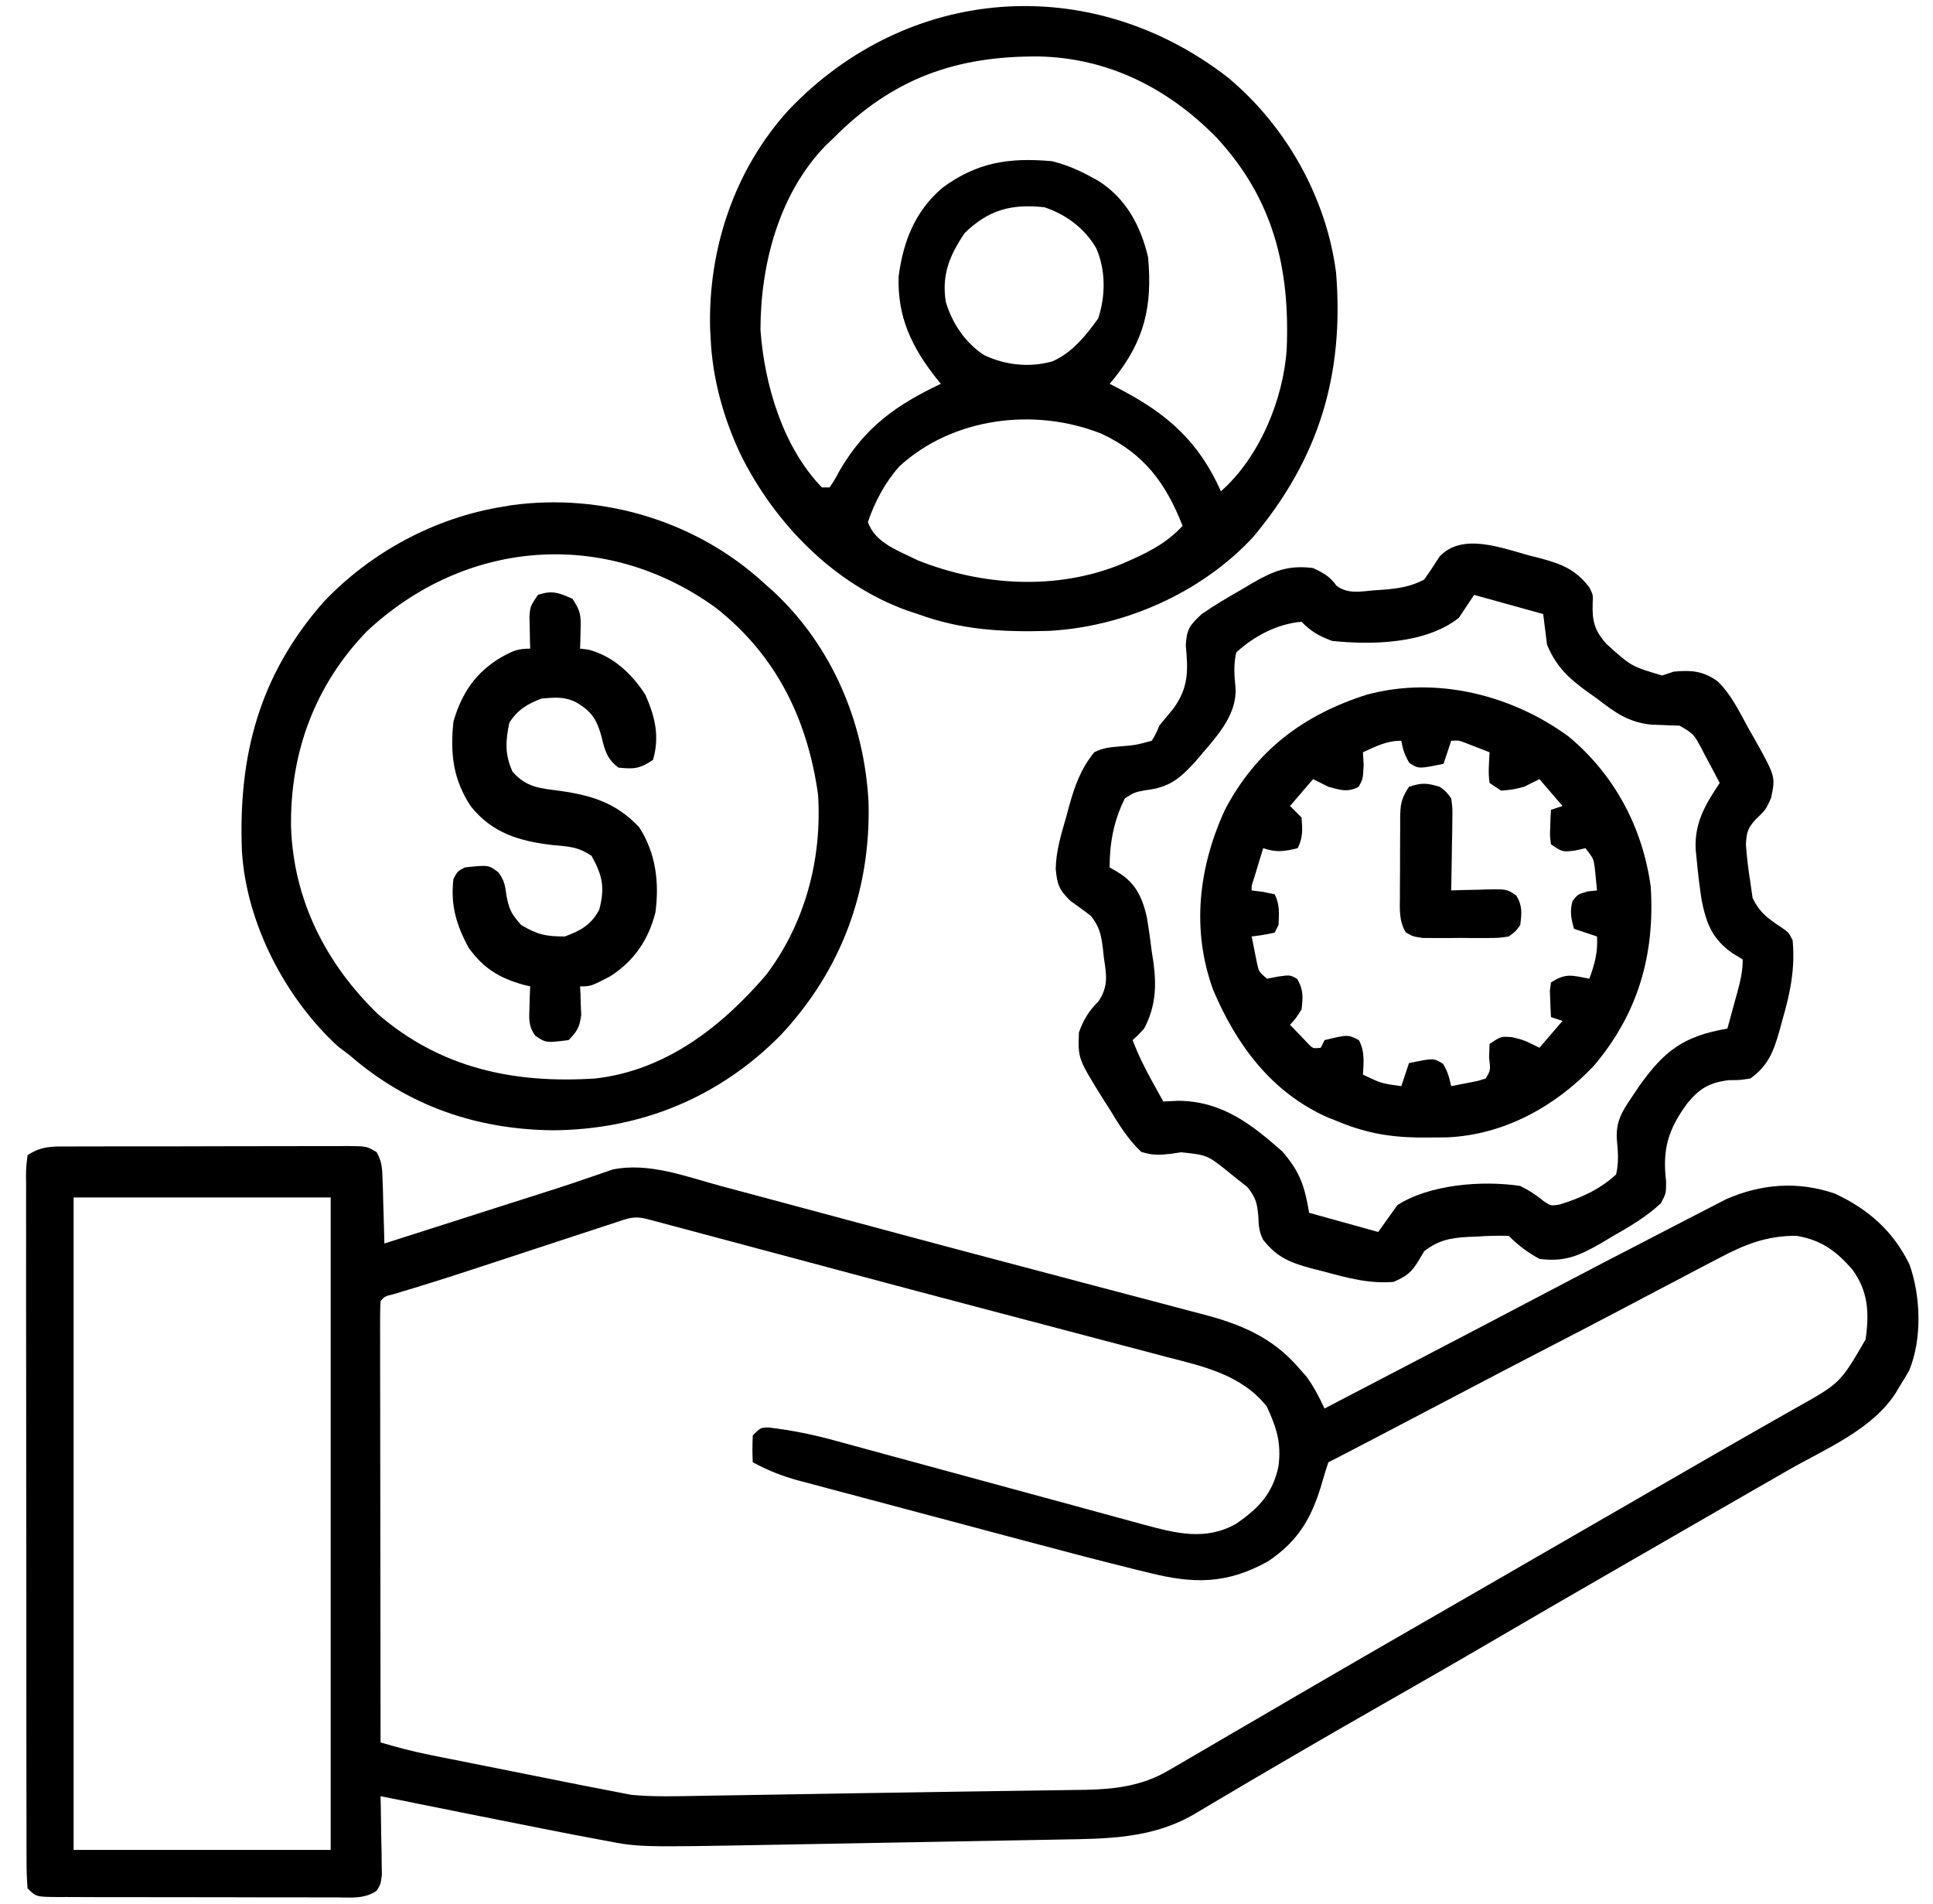
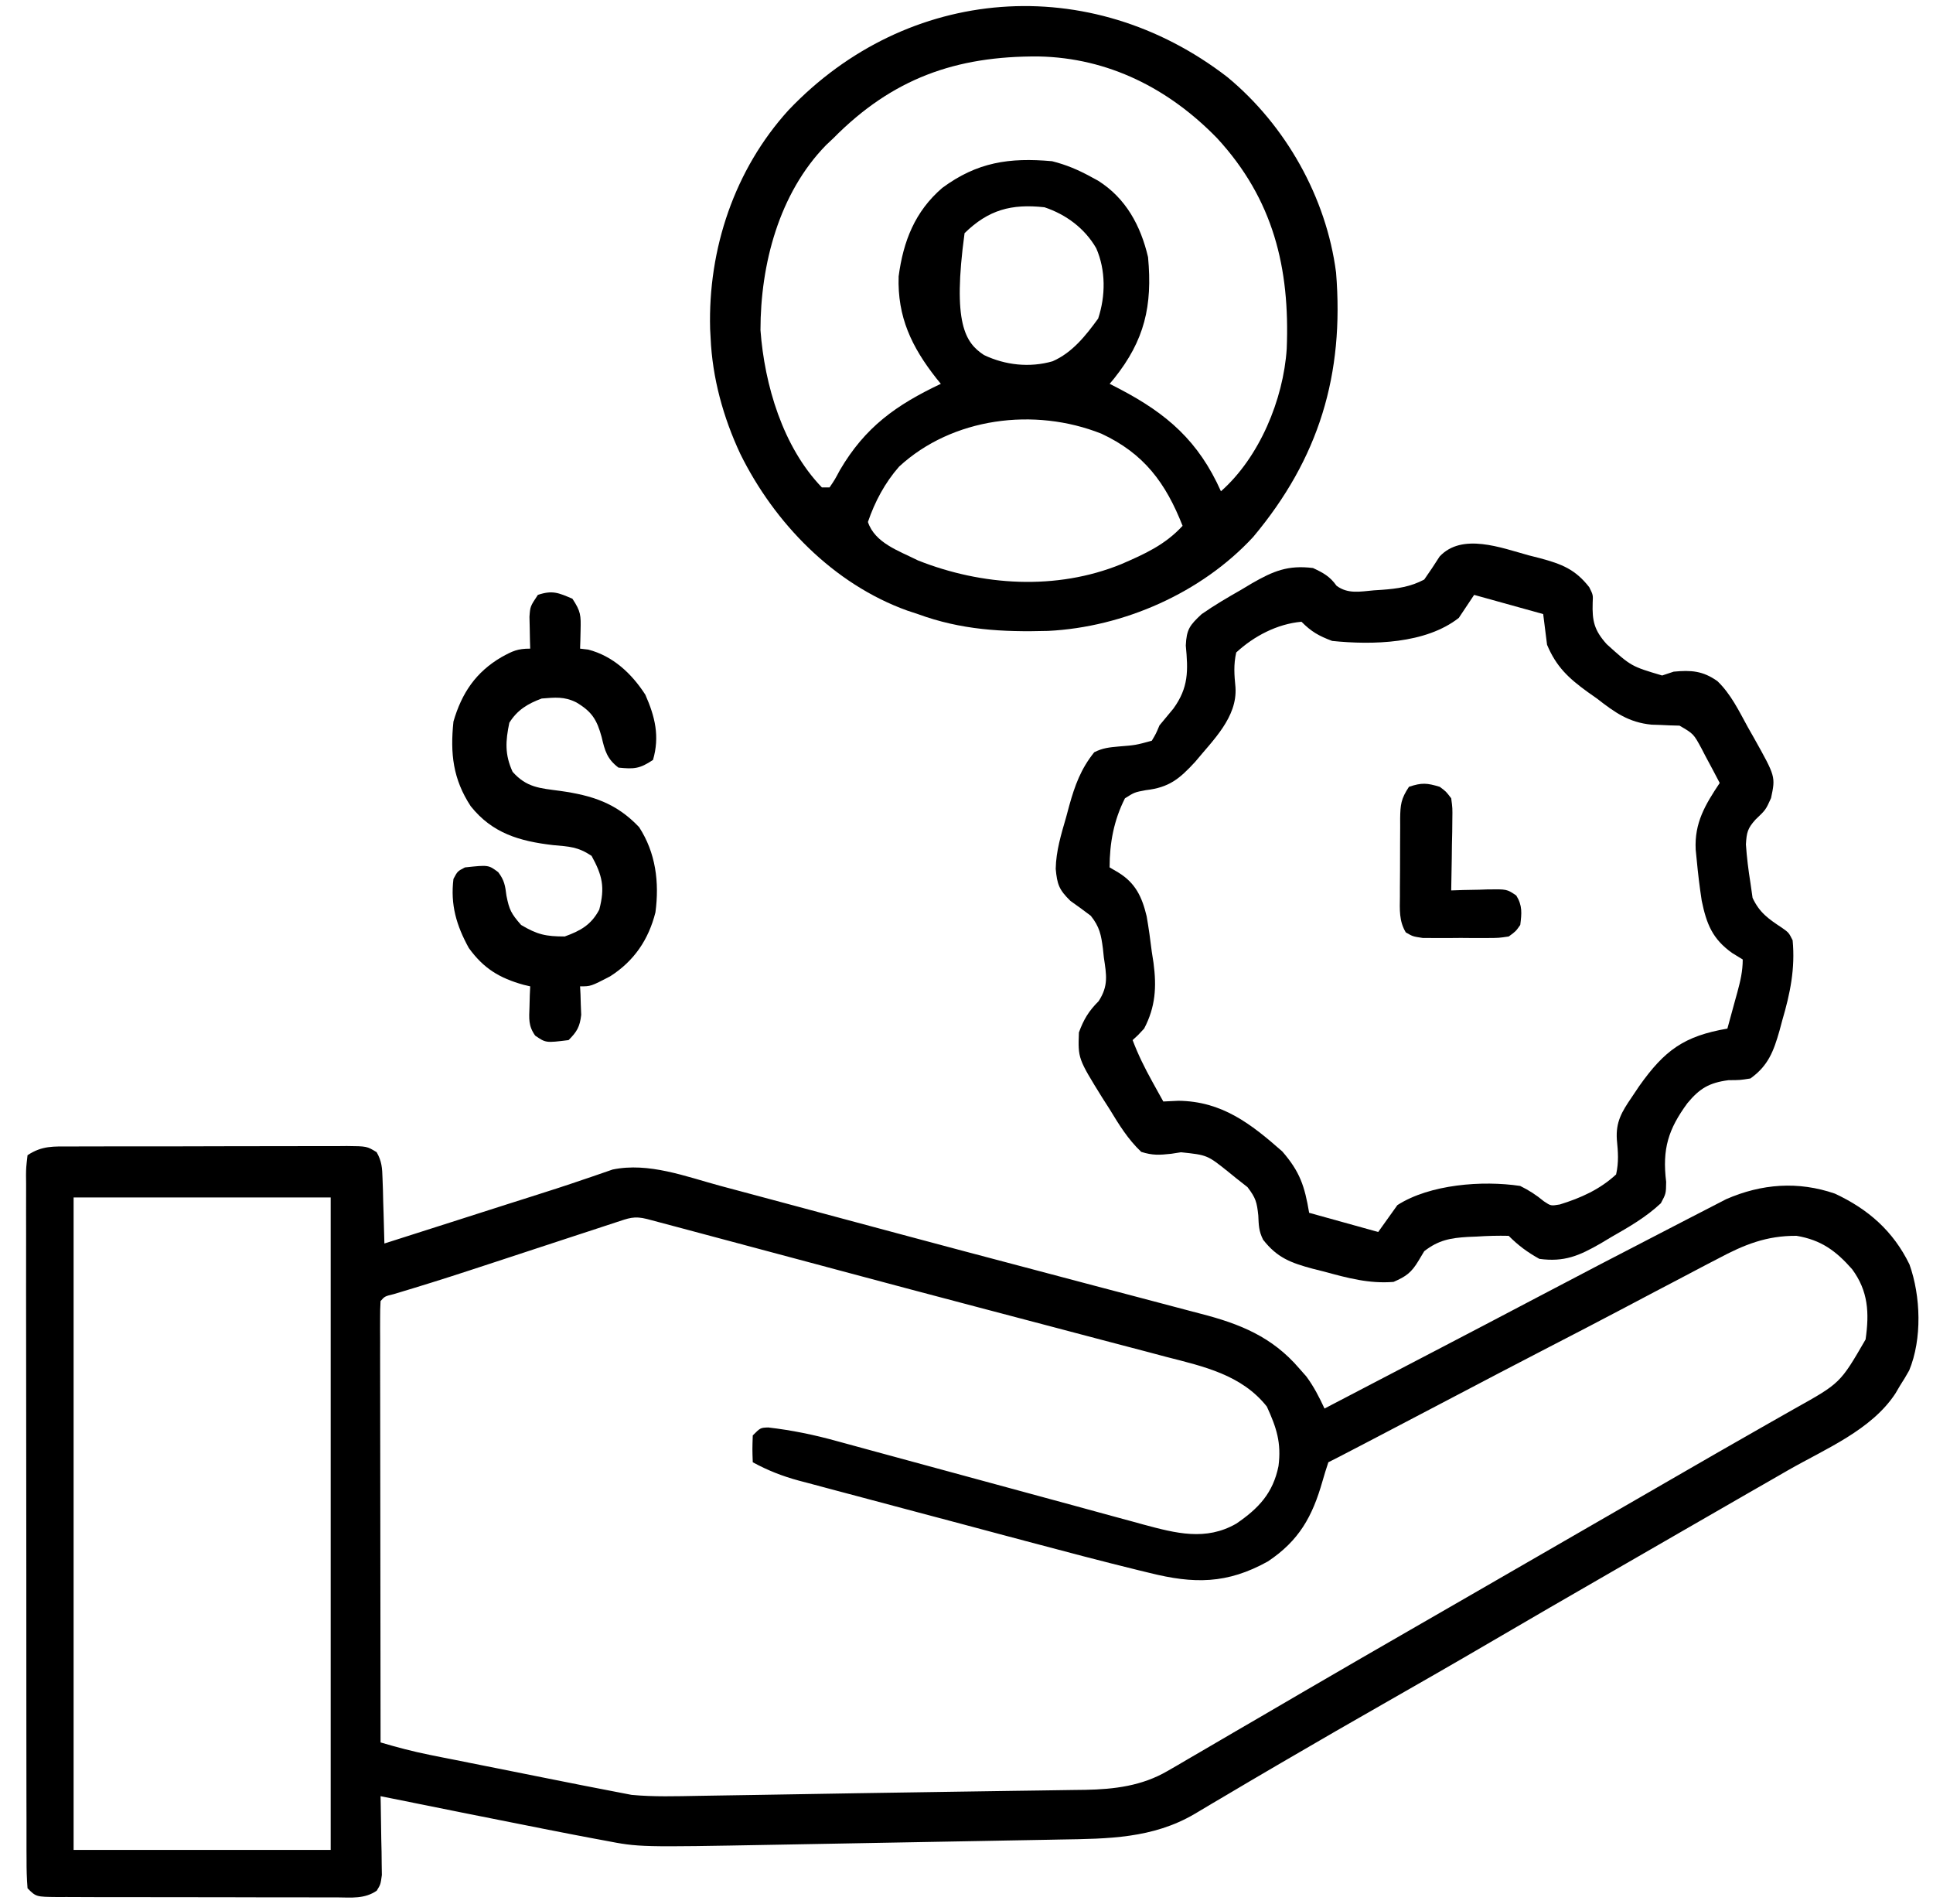
<svg xmlns="http://www.w3.org/2000/svg" width="65" height="64" viewBox="0 0 65 64" fill="none">
  <g clip-path="url(#clip0_2320_7024)">
    <path d="M2.37 38.545C2.531 38.544 2.531 38.544 2.696 38.543C3.052 38.541 3.409 38.541 3.765 38.541C4.012 38.541 4.26 38.541 4.507 38.54C5.025 38.539 5.544 38.539 6.062 38.54C6.727 38.54 7.393 38.538 8.058 38.535C8.569 38.533 9.079 38.533 9.59 38.534C9.835 38.533 10.081 38.533 10.326 38.532C10.668 38.53 11.011 38.531 11.354 38.532C11.455 38.531 11.557 38.53 11.662 38.529C12.337 38.536 12.337 38.536 12.665 38.736C12.84 39.043 12.853 39.273 12.863 39.626C12.868 39.753 12.872 39.88 12.877 40.011C12.88 40.143 12.883 40.275 12.886 40.411C12.89 40.545 12.895 40.678 12.899 40.816C12.91 41.146 12.919 41.476 12.926 41.806C12.998 41.783 13.069 41.761 13.143 41.737C13.896 41.496 14.65 41.255 15.404 41.015C15.684 40.925 15.964 40.836 16.244 40.746C16.379 40.703 16.514 40.66 16.654 40.615C16.788 40.572 16.922 40.53 17.06 40.485C17.328 40.4 17.596 40.315 17.864 40.23C18.448 40.045 19.03 39.859 19.608 39.659C19.701 39.628 19.793 39.597 19.888 39.565C20.127 39.484 20.364 39.401 20.601 39.319C21.816 39.069 23.055 39.553 24.224 39.869C24.425 39.923 24.626 39.976 24.827 40.03C25.369 40.174 25.91 40.319 26.451 40.465C27.018 40.618 27.585 40.77 28.152 40.922C28.856 41.11 29.561 41.299 30.265 41.489C31.673 41.867 33.082 42.242 34.492 42.613C35.263 42.816 36.033 43.02 36.803 43.225C37.326 43.364 37.848 43.502 38.371 43.638C38.862 43.766 39.352 43.896 39.842 44.027C40.02 44.075 40.199 44.122 40.378 44.168C41.697 44.507 42.78 44.946 43.684 46C43.765 46.092 43.846 46.183 43.929 46.278C44.181 46.619 44.36 46.971 44.539 47.355C44.613 47.316 44.688 47.277 44.764 47.237C44.991 47.119 45.217 47.001 45.443 46.883C45.71 46.744 45.976 46.605 46.242 46.466C46.921 46.112 47.6 45.758 48.279 45.404C49.41 44.814 50.54 44.224 51.668 43.629C53.113 42.867 54.562 42.114 56.014 41.365C56.26 41.239 56.505 41.111 56.75 40.984C57.032 40.838 57.313 40.693 57.596 40.548C57.744 40.472 57.892 40.395 58.045 40.316C59.237 39.796 60.466 39.704 61.7 40.129C62.822 40.651 63.663 41.389 64.208 42.508C64.59 43.574 64.637 45.016 64.2 46.072C64.104 46.245 64.002 46.415 63.894 46.58C63.842 46.668 63.791 46.756 63.737 46.847C62.932 48.076 61.386 48.709 60.144 49.419C59.922 49.546 59.701 49.673 59.48 49.801C59.252 49.931 59.024 50.062 58.796 50.193C58.086 50.6 57.377 51.01 56.668 51.419C55.827 51.905 54.985 52.39 54.143 52.875C52.794 53.652 51.447 54.431 50.104 55.217C48.908 55.917 47.706 56.606 46.503 57.292C45.434 57.901 44.368 58.516 43.305 59.137C43.179 59.21 43.054 59.284 42.924 59.359C42.323 59.71 41.722 60.063 41.124 60.419C40.957 60.517 40.957 60.517 40.787 60.617C40.581 60.739 40.376 60.861 40.171 60.984C38.764 61.81 37.262 61.819 35.667 61.844C35.536 61.847 35.406 61.849 35.271 61.852C34.843 61.86 34.416 61.868 33.988 61.875C33.688 61.881 33.388 61.886 33.087 61.892C32.459 61.904 31.832 61.915 31.204 61.926C30.403 61.94 29.603 61.955 28.803 61.97C28.034 61.984 27.265 61.998 26.496 62.012C26.279 62.016 26.279 62.016 26.058 62.02C21.5 62.104 21.5 62.104 20.337 61.879C20.163 61.847 20.163 61.847 19.985 61.814C19.524 61.728 19.064 61.639 18.604 61.548C18.437 61.515 18.437 61.515 18.267 61.482C16.443 61.122 14.62 60.756 12.797 60.387C12.799 60.475 12.801 60.562 12.803 60.653C12.811 61.051 12.816 61.449 12.821 61.846C12.825 61.985 12.828 62.123 12.831 62.266C12.832 62.398 12.834 62.531 12.835 62.667C12.837 62.79 12.839 62.912 12.841 63.038C12.797 63.355 12.797 63.355 12.668 63.565C12.258 63.846 11.819 63.794 11.34 63.79C11.231 63.79 11.121 63.791 11.009 63.791C10.648 63.792 10.287 63.79 9.926 63.788C9.675 63.788 9.425 63.788 9.174 63.789C8.649 63.789 8.124 63.787 7.599 63.785C6.925 63.782 6.251 63.782 5.576 63.783C5.059 63.783 4.542 63.782 4.025 63.781C3.776 63.781 3.527 63.781 3.279 63.781C2.932 63.781 2.585 63.779 2.238 63.777C2.083 63.778 2.083 63.778 1.924 63.778C1.214 63.771 1.214 63.771 0.926 63.484C0.9 63.157 0.891 62.845 0.893 62.519C0.892 62.418 0.892 62.317 0.891 62.214C0.89 61.874 0.89 61.535 0.891 61.196C0.89 60.954 0.89 60.711 0.889 60.469C0.887 59.809 0.887 59.149 0.887 58.489C0.887 57.939 0.887 57.389 0.886 56.839C0.885 55.542 0.885 54.246 0.885 52.949C0.886 51.609 0.885 50.269 0.882 48.929C0.88 47.78 0.879 46.631 0.879 45.483C0.879 44.796 0.879 44.109 0.877 43.422C0.876 42.776 0.876 42.131 0.878 41.485C0.878 41.248 0.878 41.01 0.877 40.773C0.875 40.45 0.876 40.126 0.878 39.803C0.877 39.708 0.876 39.613 0.875 39.516C0.878 39.254 0.878 39.254 0.926 38.838C1.415 38.513 1.804 38.543 2.37 38.545ZM2.475 40.258C2.475 47.496 2.475 54.735 2.475 62.193C5.327 62.193 8.18 62.193 11.12 62.193C11.12 54.955 11.12 47.716 11.12 40.258C8.267 40.258 5.414 40.258 2.475 40.258ZM20.709 41.096C20.58 41.138 20.451 41.181 20.319 41.224C20.107 41.294 20.107 41.294 19.892 41.365C19.675 41.436 19.675 41.436 19.453 41.508C18.987 41.661 18.521 41.814 18.055 41.967C17.595 42.119 17.134 42.27 16.674 42.421C16.387 42.515 16.1 42.609 15.813 42.703C14.962 42.983 14.107 43.249 13.248 43.506C12.937 43.582 12.937 43.582 12.797 43.742C12.785 43.934 12.781 44.127 12.782 44.321C12.781 44.446 12.781 44.571 12.781 44.699C12.781 44.838 12.782 44.976 12.783 45.118C12.783 45.263 12.783 45.408 12.782 45.557C12.783 46.038 12.784 46.519 12.784 47C12.785 47.333 12.785 47.665 12.785 47.998C12.786 48.785 12.787 49.572 12.788 50.36C12.789 51.256 12.79 52.152 12.791 53.048C12.792 54.892 12.794 56.736 12.797 58.58C13.343 58.741 13.882 58.884 14.44 58.996C14.579 59.024 14.718 59.052 14.861 59.081C15.009 59.11 15.157 59.139 15.309 59.169C15.54 59.216 15.54 59.216 15.776 59.263C16.101 59.328 16.426 59.393 16.751 59.457C17.247 59.556 17.743 59.655 18.239 59.755C18.555 59.818 18.872 59.881 19.188 59.944C19.336 59.973 19.484 60.003 19.636 60.033C20.023 60.11 20.41 60.184 20.797 60.258C20.942 60.286 21.087 60.314 21.237 60.343C21.99 60.414 22.74 60.389 23.496 60.376C23.675 60.373 23.855 60.37 24.035 60.367C24.517 60.36 24.999 60.352 25.482 60.344C25.983 60.335 26.484 60.327 26.985 60.319C27.596 60.309 28.206 60.299 28.817 60.288C29.938 60.269 31.06 60.251 32.181 60.236C32.81 60.227 33.439 60.218 34.068 60.208C34.358 60.203 34.649 60.2 34.94 60.196C35.342 60.191 35.744 60.184 36.146 60.178C36.261 60.176 36.377 60.175 36.495 60.174C37.474 60.155 38.398 60.042 39.257 59.542C39.371 59.477 39.486 59.411 39.603 59.343C39.723 59.273 39.843 59.202 39.967 59.129C40.095 59.054 40.224 58.98 40.356 58.903C40.762 58.668 41.167 58.431 41.571 58.193C41.826 58.045 42.081 57.897 42.335 57.749C42.849 57.45 43.361 57.151 43.873 56.851C45.112 56.127 46.356 55.412 47.599 54.695C48.3 54.292 49 53.888 49.7 53.484C49.98 53.322 50.26 53.161 50.539 53C50.678 52.92 50.816 52.84 50.958 52.758C55.571 50.096 55.571 50.096 55.991 49.854C56.269 49.694 56.546 49.534 56.824 49.373C57.476 48.997 58.128 48.621 58.783 48.249C59.015 48.117 59.246 47.985 59.478 47.852C59.769 47.686 60.06 47.521 60.352 47.356C61.882 46.502 61.882 46.502 62.733 45.032C62.861 44.139 62.825 43.407 62.279 42.669C61.739 42.056 61.239 41.686 60.41 41.548C59.402 41.541 58.65 41.845 57.773 42.314C57.649 42.378 57.526 42.442 57.398 42.508C57.025 42.702 56.653 42.899 56.281 43.096C56.079 43.202 55.877 43.308 55.674 43.414C55.281 43.62 54.889 43.827 54.497 44.035C53.697 44.458 52.892 44.874 52.087 45.29C50.99 45.858 49.895 46.429 48.802 47.005C47.96 47.449 47.117 47.89 46.273 48.33C46.143 48.398 46.013 48.466 45.879 48.536C44.961 49.014 44.961 49.014 44.668 49.161C44.598 49.373 44.529 49.586 44.469 49.802C44.132 50.984 43.684 51.796 42.634 52.495C41.257 53.26 40.141 53.252 38.653 52.88C38.534 52.852 38.415 52.823 38.293 52.793C37.031 52.483 35.775 52.152 34.519 51.817C34.276 51.752 34.033 51.688 33.79 51.623C33.287 51.489 32.784 51.355 32.281 51.22C31.638 51.049 30.995 50.878 30.351 50.707C29.852 50.575 29.353 50.441 28.854 50.308C28.616 50.245 28.379 50.182 28.142 50.119C27.811 50.032 27.481 49.943 27.151 49.854C27.054 49.829 26.958 49.803 26.858 49.777C26.305 49.627 25.819 49.436 25.313 49.161C25.297 48.725 25.297 48.725 25.313 48.258C25.571 48 25.571 48 25.834 47.991C26.624 48.082 27.373 48.236 28.139 48.449C28.259 48.482 28.38 48.514 28.503 48.548C28.763 48.618 29.022 48.689 29.28 48.76C29.691 48.872 30.102 48.984 30.513 49.095C31.385 49.331 32.256 49.568 33.128 49.806C34.139 50.082 35.15 50.357 36.161 50.63C36.565 50.74 36.968 50.85 37.371 50.961C37.62 51.028 37.869 51.096 38.117 51.163C38.228 51.194 38.339 51.224 38.453 51.256C39.541 51.548 40.546 51.813 41.571 51.225C42.323 50.713 42.809 50.195 42.991 49.29C43.092 48.507 42.926 48.001 42.6 47.289C41.754 46.22 40.47 45.939 39.209 45.616C39.012 45.563 38.814 45.511 38.616 45.458C38.084 45.316 37.55 45.177 37.017 45.038C36.458 44.892 35.901 44.744 35.343 44.596C34.53 44.381 33.716 44.166 32.902 43.953C31.369 43.55 29.837 43.142 28.306 42.732C28.079 42.672 27.853 42.611 27.627 42.55C27.295 42.462 26.963 42.373 26.631 42.284C25.587 42.004 24.543 41.725 23.499 41.447C23.313 41.398 23.127 41.348 22.942 41.298C22.69 41.231 22.438 41.164 22.186 41.097C22.044 41.059 21.903 41.022 21.758 40.983C21.32 40.872 21.142 40.954 20.709 41.096Z" fill="black" />
-     <path d="M41.273 2.592C43.232 4.211 44.6 6.633 44.927 9.162C45.206 12.588 44.353 15.413 42.14 18.053C40.399 19.936 37.779 21.085 35.243 21.211C33.703 21.254 32.32 21.179 30.863 20.645C30.746 20.607 30.629 20.568 30.509 20.528C28.03 19.637 26.04 17.584 24.893 15.258C24.321 14.036 23.953 12.708 23.895 11.355C23.887 11.21 23.887 11.21 23.879 11.062C23.805 8.369 24.7 5.7 26.516 3.702C30.517 -0.503 36.658 -0.971 41.273 2.592ZM28.024 4.646C27.944 4.722 27.863 4.798 27.78 4.876C26.193 6.499 25.572 8.893 25.572 11.097C25.707 12.938 26.324 15.028 27.637 16.387C27.722 16.387 27.807 16.387 27.895 16.387C28.069 16.131 28.069 16.131 28.242 15.807C29.092 14.356 30.135 13.615 31.637 12.904C31.562 12.812 31.562 12.812 31.486 12.719C30.656 11.665 30.173 10.656 30.218 9.291C30.375 8.106 30.767 7.108 31.684 6.318C32.856 5.452 33.938 5.29 35.379 5.42C35.845 5.537 36.248 5.706 36.669 5.936C36.752 5.981 36.836 6.026 36.922 6.073C37.86 6.662 38.358 7.589 38.605 8.646C38.757 10.286 38.488 11.442 37.465 12.723C37.391 12.812 37.391 12.812 37.314 12.904C37.426 12.961 37.538 13.019 37.654 13.079C39.25 13.916 40.303 14.832 41.056 16.517C42.348 15.377 43.156 13.435 43.268 11.726C43.378 9.011 42.819 6.699 40.927 4.646C39.302 2.976 37.272 1.945 34.927 1.898C32.139 1.879 30.006 2.642 28.024 4.646ZM32.435 7.839C31.931 8.588 31.658 9.243 31.805 10.155C32.023 10.874 32.455 11.52 33.088 11.936C33.806 12.279 34.629 12.367 35.395 12.146C36.057 11.857 36.511 11.283 36.927 10.71C37.179 9.953 37.186 9.085 36.863 8.347C36.478 7.677 35.847 7.21 35.121 6.968C34.008 6.847 33.239 7.053 32.435 7.839ZM30.234 15.687C29.756 16.232 29.419 16.864 29.185 17.549C29.421 18.257 30.224 18.518 30.863 18.839C33.023 19.699 35.522 19.856 37.701 18.968C38.49 18.627 39.179 18.317 39.766 17.678C39.198 16.234 38.47 15.249 37.038 14.581C34.782 13.684 32.021 14.039 30.234 15.687Z" fill="black" />
+     <path d="M41.273 2.592C43.232 4.211 44.6 6.633 44.927 9.162C45.206 12.588 44.353 15.413 42.14 18.053C40.399 19.936 37.779 21.085 35.243 21.211C33.703 21.254 32.32 21.179 30.863 20.645C30.746 20.607 30.629 20.568 30.509 20.528C28.03 19.637 26.04 17.584 24.893 15.258C24.321 14.036 23.953 12.708 23.895 11.355C23.887 11.21 23.887 11.21 23.879 11.062C23.805 8.369 24.7 5.7 26.516 3.702C30.517 -0.503 36.658 -0.971 41.273 2.592ZM28.024 4.646C27.944 4.722 27.863 4.798 27.78 4.876C26.193 6.499 25.572 8.893 25.572 11.097C25.707 12.938 26.324 15.028 27.637 16.387C27.722 16.387 27.807 16.387 27.895 16.387C28.069 16.131 28.069 16.131 28.242 15.807C29.092 14.356 30.135 13.615 31.637 12.904C31.562 12.812 31.562 12.812 31.486 12.719C30.656 11.665 30.173 10.656 30.218 9.291C30.375 8.106 30.767 7.108 31.684 6.318C32.856 5.452 33.938 5.29 35.379 5.42C35.845 5.537 36.248 5.706 36.669 5.936C36.752 5.981 36.836 6.026 36.922 6.073C37.86 6.662 38.358 7.589 38.605 8.646C38.757 10.286 38.488 11.442 37.465 12.723C37.391 12.812 37.391 12.812 37.314 12.904C37.426 12.961 37.538 13.019 37.654 13.079C39.25 13.916 40.303 14.832 41.056 16.517C42.348 15.377 43.156 13.435 43.268 11.726C43.378 9.011 42.819 6.699 40.927 4.646C39.302 2.976 37.272 1.945 34.927 1.898C32.139 1.879 30.006 2.642 28.024 4.646ZM32.435 7.839C32.023 10.874 32.455 11.52 33.088 11.936C33.806 12.279 34.629 12.367 35.395 12.146C36.057 11.857 36.511 11.283 36.927 10.71C37.179 9.953 37.186 9.085 36.863 8.347C36.478 7.677 35.847 7.21 35.121 6.968C34.008 6.847 33.239 7.053 32.435 7.839ZM30.234 15.687C29.756 16.232 29.419 16.864 29.185 17.549C29.421 18.257 30.224 18.518 30.863 18.839C33.023 19.699 35.522 19.856 37.701 18.968C38.49 18.627 39.179 18.317 39.766 17.678C39.198 16.234 38.47 15.249 37.038 14.581C34.782 13.684 32.021 14.039 30.234 15.687Z" fill="black" />
    <path d="M51.401 18.669C51.526 18.701 51.651 18.732 51.78 18.765C52.513 18.963 52.969 19.137 53.441 19.742C53.57 20 53.57 20 53.556 20.262C53.536 20.879 53.608 21.189 54.029 21.658C54.853 22.402 54.853 22.402 55.892 22.71C56.02 22.667 56.148 22.625 56.28 22.581C56.868 22.525 57.26 22.553 57.75 22.899C58.202 23.331 58.474 23.901 58.772 24.444C58.841 24.565 58.91 24.687 58.981 24.812C59.707 26.109 59.707 26.109 59.554 26.831C59.376 27.226 59.376 27.226 59.03 27.556C58.766 27.849 58.732 27.988 58.709 28.39C58.739 28.825 58.791 29.247 58.86 29.677C58.884 29.845 58.908 30.013 58.933 30.186C59.167 30.686 59.467 30.892 59.921 31.192C60.151 31.355 60.151 31.355 60.28 31.613C60.37 32.557 60.198 33.398 59.933 34.298C59.901 34.416 59.87 34.534 59.837 34.656C59.641 35.339 59.461 35.829 58.86 36.258C58.504 36.314 58.504 36.314 58.126 36.315C57.471 36.401 57.154 36.593 56.743 37.087C56.099 37.963 55.891 38.626 56.027 39.734C56.022 40.129 56.022 40.129 55.849 40.453C55.345 40.924 54.781 41.248 54.183 41.589C54.065 41.66 53.946 41.731 53.824 41.804C53.098 42.221 52.603 42.435 51.764 42.323C51.358 42.097 51.058 41.875 50.731 41.548C50.367 41.54 50.021 41.549 49.659 41.573C49.511 41.579 49.511 41.579 49.361 41.585C48.776 41.62 48.369 41.692 47.892 42.065C47.829 42.171 47.765 42.278 47.699 42.387C47.462 42.783 47.283 42.914 46.86 43.097C46.038 43.164 45.311 42.965 44.522 42.75C44.396 42.718 44.27 42.687 44.14 42.654C43.405 42.456 42.946 42.285 42.473 41.678C42.326 41.383 42.327 41.19 42.312 40.863C42.264 40.419 42.23 40.278 41.949 39.911C41.761 39.764 41.761 39.764 41.57 39.613C41.444 39.511 41.444 39.511 41.316 39.407C40.599 38.832 40.599 38.832 39.712 38.739C39.604 38.756 39.496 38.773 39.384 38.79C38.987 38.832 38.761 38.848 38.376 38.726C37.929 38.303 37.63 37.814 37.312 37.29C37.231 37.164 37.15 37.037 37.066 36.906C36.249 35.586 36.249 35.586 36.28 34.71C36.444 34.267 36.61 33.992 36.943 33.659C37.28 33.141 37.206 32.779 37.118 32.185C37.108 32.088 37.098 31.991 37.087 31.89C37.027 31.428 36.975 31.16 36.68 30.789C36.457 30.617 36.228 30.453 35.997 30.29C35.612 29.914 35.548 29.735 35.5 29.21C35.511 28.607 35.685 28.044 35.852 27.468C35.885 27.343 35.919 27.219 35.953 27.091C36.145 26.403 36.346 25.849 36.796 25.29C37.085 25.145 37.297 25.127 37.618 25.097C38.186 25.052 38.186 25.052 38.731 24.903C38.871 24.668 38.871 24.668 38.989 24.387C39.145 24.199 39.301 24.011 39.457 23.823C39.969 23.115 39.955 22.554 39.874 21.703C39.899 21.155 40.007 21.02 40.409 20.645C40.836 20.348 41.279 20.088 41.731 19.831C41.849 19.76 41.968 19.689 42.09 19.616C42.817 19.198 43.31 18.992 44.151 19.097C44.497 19.258 44.722 19.38 44.943 19.693C45.329 19.98 45.743 19.887 46.199 19.847C46.29 19.841 46.382 19.835 46.476 19.829C46.99 19.791 47.435 19.728 47.892 19.484C48.071 19.23 48.243 18.972 48.409 18.71C49.161 17.903 50.482 18.417 51.401 18.669ZM49.57 20C49.4 20.256 49.229 20.511 49.054 20.774C47.939 21.647 46.161 21.687 44.796 21.548C44.343 21.377 44.101 21.241 43.764 20.903C42.946 20.976 42.166 21.386 41.57 21.936C41.477 22.352 41.504 22.684 41.545 23.108C41.611 24.114 40.792 24.88 40.191 25.611C39.661 26.187 39.313 26.475 38.53 26.565C38.15 26.636 38.15 26.636 37.828 26.839C37.455 27.576 37.312 28.339 37.312 29.161C37.408 29.217 37.504 29.273 37.602 29.331C38.187 29.689 38.403 30.159 38.558 30.805C38.628 31.203 38.682 31.599 38.731 32C38.75 32.124 38.769 32.247 38.789 32.374C38.895 33.18 38.857 33.85 38.473 34.581C38.266 34.806 38.266 34.806 38.086 34.968C38.27 35.457 38.494 35.906 38.747 36.363C38.852 36.552 38.852 36.552 38.958 36.745C39.037 36.887 39.037 36.887 39.118 37.032C39.286 37.024 39.454 37.016 39.626 37.008C41.088 37.024 42.059 37.777 43.118 38.71C43.71 39.392 43.871 39.874 44.022 40.774C45.171 41.094 45.171 41.094 46.344 41.419C46.557 41.121 46.77 40.823 46.989 40.516C48.078 39.816 49.851 39.68 51.118 39.871C51.417 40.018 51.66 40.176 51.916 40.388C52.15 40.544 52.15 40.544 52.451 40.494C53.16 40.274 53.795 39.991 54.344 39.484C54.437 39.067 54.41 38.735 54.369 38.311C54.33 37.72 54.534 37.381 54.86 36.903C54.946 36.775 55.032 36.646 55.121 36.514C55.976 35.307 56.631 34.831 58.086 34.581C58.173 34.266 58.259 33.952 58.344 33.637C58.369 33.548 58.393 33.459 58.419 33.367C58.522 32.986 58.602 32.655 58.602 32.258C58.485 32.186 58.368 32.114 58.247 32.04C57.585 31.569 57.386 31.07 57.223 30.282C57.152 29.823 57.097 29.366 57.054 28.903C57.037 28.736 57.037 28.736 57.02 28.565C56.974 27.663 57.34 27.055 57.828 26.323C57.672 26.023 57.513 25.725 57.352 25.427C57.308 25.342 57.264 25.257 57.219 25.17C56.95 24.672 56.95 24.672 56.477 24.396C56.369 24.393 56.261 24.39 56.151 24.387C56.05 24.383 55.95 24.378 55.846 24.373C55.744 24.37 55.642 24.366 55.538 24.363C54.766 24.289 54.299 23.951 53.699 23.484C53.596 23.411 53.493 23.338 53.386 23.264C52.742 22.797 52.332 22.415 52.022 21.677C51.958 21.166 51.958 21.166 51.892 20.645C51.126 20.432 50.36 20.219 49.57 20Z" fill="black" />
-     <path d="M25.701 19.613C25.81 19.709 25.918 19.806 26.03 19.906C27.993 21.747 29.066 24.307 29.206 26.973C29.283 29.949 28.291 32.623 26.25 34.802C24.179 36.902 21.542 37.977 18.605 38C16.03 37.974 13.724 37.184 11.766 35.484C11.57 35.336 11.57 35.336 11.371 35.185C9.594 33.56 8.283 31.044 8.135 28.613C8.008 25.408 8.714 22.714 10.863 20.258C12.453 18.569 14.626 17.397 16.927 17.032C17.02 17.016 17.113 17.001 17.208 16.984C20.267 16.568 23.431 17.523 25.701 19.613ZM12.327 21.234C10.585 23.043 9.756 25.297 9.786 27.786C9.864 30.241 10.948 32.385 12.699 34.086C14.816 35.92 17.292 36.437 20.024 36.258C22.382 35.986 24.252 34.532 25.75 32.79C27.076 31.054 27.648 28.869 27.508 26.71C27.149 24.172 26.107 22.039 24.073 20.435C20.362 17.749 15.65 18.116 12.327 21.234Z" fill="black" />
-     <path d="M52.746 24.761C54.292 26.045 55.235 27.821 55.508 29.807C55.654 32.089 55.086 34.074 53.596 35.831C52.307 37.197 50.581 38.149 48.68 38.237C48.454 38.241 48.227 38.243 48 38.242C47.881 38.242 47.762 38.242 47.639 38.242C46.654 38.224 45.84 38.065 44.928 37.678C44.834 37.64 44.739 37.603 44.642 37.565C42.761 36.732 41.576 35.127 40.799 33.291C40.053 31.261 40.304 29.15 41.194 27.218C42.241 25.224 43.841 24.027 45.96 23.355C48.296 22.722 50.834 23.362 52.746 24.761ZM45.831 25.291C45.839 25.432 45.847 25.573 45.855 25.718C45.831 26.194 45.831 26.194 45.686 26.452C45.315 26.65 45.067 26.557 44.67 26.452C44.499 26.367 44.329 26.282 44.154 26.194C43.898 26.492 43.642 26.79 43.379 27.097C43.507 27.225 43.635 27.352 43.766 27.484C43.799 27.884 43.818 28.155 43.637 28.516C43.178 28.626 42.929 28.667 42.476 28.516C42.411 28.729 42.347 28.941 42.282 29.154C42.247 29.272 42.211 29.39 42.174 29.512C42.083 29.776 42.083 29.776 42.089 29.936C42.277 29.96 42.277 29.96 42.468 29.984C42.598 30.011 42.729 30.037 42.863 30.065C43.04 30.418 43.008 30.706 42.992 31.097C42.95 31.182 42.907 31.267 42.863 31.355C42.468 31.436 42.468 31.436 42.089 31.484C42.125 31.672 42.163 31.861 42.202 32.049C42.223 32.153 42.244 32.258 42.265 32.366C42.33 32.669 42.33 32.669 42.605 32.904C42.73 32.88 42.855 32.856 42.984 32.831C43.379 32.775 43.379 32.775 43.621 32.912C43.832 33.274 43.817 33.523 43.766 33.936C43.573 34.242 43.573 34.242 43.379 34.452C43.502 34.582 43.626 34.711 43.75 34.839C43.819 34.911 43.888 34.983 43.959 35.057C44.143 35.254 44.143 35.254 44.411 35.226C44.454 35.141 44.497 35.056 44.541 34.968C45.327 34.779 45.327 34.779 45.694 34.968C45.899 35.354 45.855 35.701 45.831 36.129C46.452 36.425 46.452 36.425 47.121 36.516C47.206 36.261 47.291 36.005 47.379 35.742C48.213 35.569 48.213 35.569 48.524 35.766C48.68 36.017 48.734 36.231 48.799 36.516C48.99 36.48 49.181 36.442 49.371 36.404C49.477 36.383 49.584 36.362 49.693 36.34C49.825 36.3 49.825 36.3 49.96 36.258C50.124 35.981 50.124 35.981 50.073 35.549C50.078 35.4 50.084 35.251 50.089 35.097C50.476 34.839 50.476 34.839 50.855 34.871C51.25 34.968 51.25 34.968 51.766 35.226C52.15 34.779 52.15 34.779 52.541 34.323C52.349 34.259 52.349 34.259 52.154 34.194C52.143 34.006 52.136 33.818 52.129 33.629C52.123 33.472 52.123 33.472 52.116 33.312C52.128 33.22 52.141 33.127 52.154 33.032C52.65 32.701 52.874 32.796 53.444 32.904C53.627 32.41 53.733 32.011 53.702 31.484C53.446 31.399 53.191 31.314 52.928 31.226C52.83 30.875 52.781 30.645 52.879 30.291C53.057 30.065 53.057 30.065 53.395 29.968C53.496 29.957 53.598 29.947 53.702 29.936C53.686 29.773 53.67 29.611 53.654 29.444C53.64 29.307 53.64 29.307 53.626 29.167C53.582 28.865 53.582 28.865 53.315 28.516C53.195 28.543 53.075 28.57 52.952 28.597C52.541 28.645 52.541 28.645 52.154 28.387C52.116 28.108 52.116 28.108 52.129 27.791C52.135 27.632 52.135 27.632 52.14 27.471C52.144 27.39 52.149 27.309 52.154 27.226C52.281 27.183 52.409 27.141 52.541 27.097C52.285 26.799 52.03 26.501 51.766 26.194C51.596 26.279 51.426 26.364 51.25 26.452C50.855 26.549 50.855 26.549 50.476 26.581C50.348 26.496 50.221 26.411 50.089 26.323C50.036 25.973 50.072 25.646 50.089 25.291C49.922 25.226 49.756 25.161 49.589 25.097C49.496 25.061 49.403 25.025 49.308 24.988C49.06 24.89 49.06 24.89 48.799 24.904C48.714 25.159 48.628 25.415 48.541 25.678C47.707 25.851 47.707 25.851 47.395 25.654C47.24 25.403 47.171 25.193 47.121 24.904C46.622 24.904 46.281 25.087 45.831 25.291Z" fill="black" />
    <path d="M19.248 20.129C19.533 20.557 19.535 20.69 19.523 21.186C19.52 21.302 19.518 21.418 19.515 21.538C19.512 21.627 19.509 21.715 19.506 21.807C19.597 21.817 19.687 21.828 19.78 21.839C20.614 22.056 21.241 22.644 21.7 23.355C22.029 24.097 22.188 24.761 21.958 25.549C21.51 25.847 21.323 25.861 20.797 25.807C20.416 25.519 20.337 25.238 20.232 24.782C20.073 24.204 19.91 23.927 19.377 23.613C18.975 23.412 18.662 23.448 18.216 23.484C17.75 23.656 17.395 23.868 17.127 24.299C16.998 24.917 16.97 25.364 17.237 25.948C17.709 26.478 18.146 26.498 18.829 26.589C19.912 26.741 20.721 26.997 21.49 27.807C22.051 28.67 22.175 29.662 22.04 30.674C21.808 31.593 21.322 32.31 20.517 32.824C19.868 33.161 19.868 33.161 19.506 33.161C19.513 33.292 19.513 33.292 19.52 33.426C19.523 33.541 19.527 33.656 19.53 33.774C19.535 33.888 19.54 34.002 19.544 34.119C19.499 34.518 19.402 34.686 19.119 34.968C18.355 35.063 18.355 35.063 17.996 34.817C17.762 34.486 17.791 34.247 17.805 33.847C17.808 33.719 17.812 33.59 17.815 33.458C17.822 33.311 17.822 33.311 17.829 33.161C17.756 33.144 17.682 33.127 17.607 33.109C16.793 32.882 16.263 32.56 15.764 31.871C15.346 31.111 15.142 30.414 15.248 29.549C15.385 29.291 15.385 29.291 15.635 29.162C16.426 29.077 16.426 29.077 16.754 29.323C16.96 29.594 16.988 29.777 17.03 30.113C17.125 30.587 17.187 30.714 17.523 31.097C18.071 31.422 18.353 31.484 18.99 31.484C19.525 31.292 19.883 31.089 20.151 30.581C20.349 29.831 20.255 29.432 19.893 28.774C19.431 28.466 19.145 28.462 18.595 28.412C17.47 28.281 16.555 28.015 15.829 27.105C15.232 26.196 15.135 25.332 15.248 24.258C15.527 23.3 16.002 22.593 16.869 22.089C17.238 21.887 17.401 21.807 17.829 21.807C17.826 21.709 17.823 21.611 17.82 21.51C17.816 21.317 17.816 21.317 17.813 21.121C17.81 20.994 17.807 20.867 17.804 20.736C17.829 20.387 17.829 20.387 18.087 20C18.579 19.836 18.779 19.929 19.248 20.129Z" fill="black" />
    <path d="M48.412 26.452C48.623 26.607 48.623 26.607 48.799 26.839C48.843 27.167 48.843 27.167 48.837 27.554C48.835 27.693 48.834 27.831 48.833 27.974C48.83 28.118 48.826 28.263 48.823 28.412C48.821 28.558 48.819 28.704 48.818 28.854C48.813 29.215 48.807 29.575 48.799 29.936C48.934 29.931 49.069 29.927 49.209 29.922C49.386 29.919 49.564 29.915 49.742 29.912C49.831 29.908 49.92 29.905 50.012 29.902C50.67 29.892 50.67 29.892 50.987 30.107C51.198 30.446 51.17 30.708 51.121 31.097C50.97 31.312 50.97 31.312 50.734 31.484C50.4 31.534 50.4 31.534 50.004 31.536C49.862 31.536 49.719 31.537 49.572 31.537C49.423 31.536 49.275 31.534 49.121 31.533C48.972 31.534 48.824 31.536 48.67 31.537C48.528 31.537 48.385 31.536 48.238 31.536C48.108 31.535 47.977 31.535 47.842 31.534C47.508 31.484 47.508 31.484 47.272 31.347C47.041 30.963 47.069 30.577 47.074 30.142C47.074 30.049 47.074 29.955 47.074 29.86C47.075 29.663 47.076 29.466 47.078 29.27C47.081 28.969 47.081 28.669 47.08 28.368C47.08 28.177 47.081 27.986 47.083 27.795C47.082 27.705 47.082 27.615 47.082 27.522C47.089 27.052 47.111 26.855 47.379 26.452C47.812 26.308 47.982 26.323 48.412 26.452Z" fill="black" />
  </g>
  <defs>
    <clipPath id="clip0_2320_7024">
      <rect width="64" height="64" fill="white" transform="translate(0.668)" />
    </clipPath>
  </defs>
</svg>